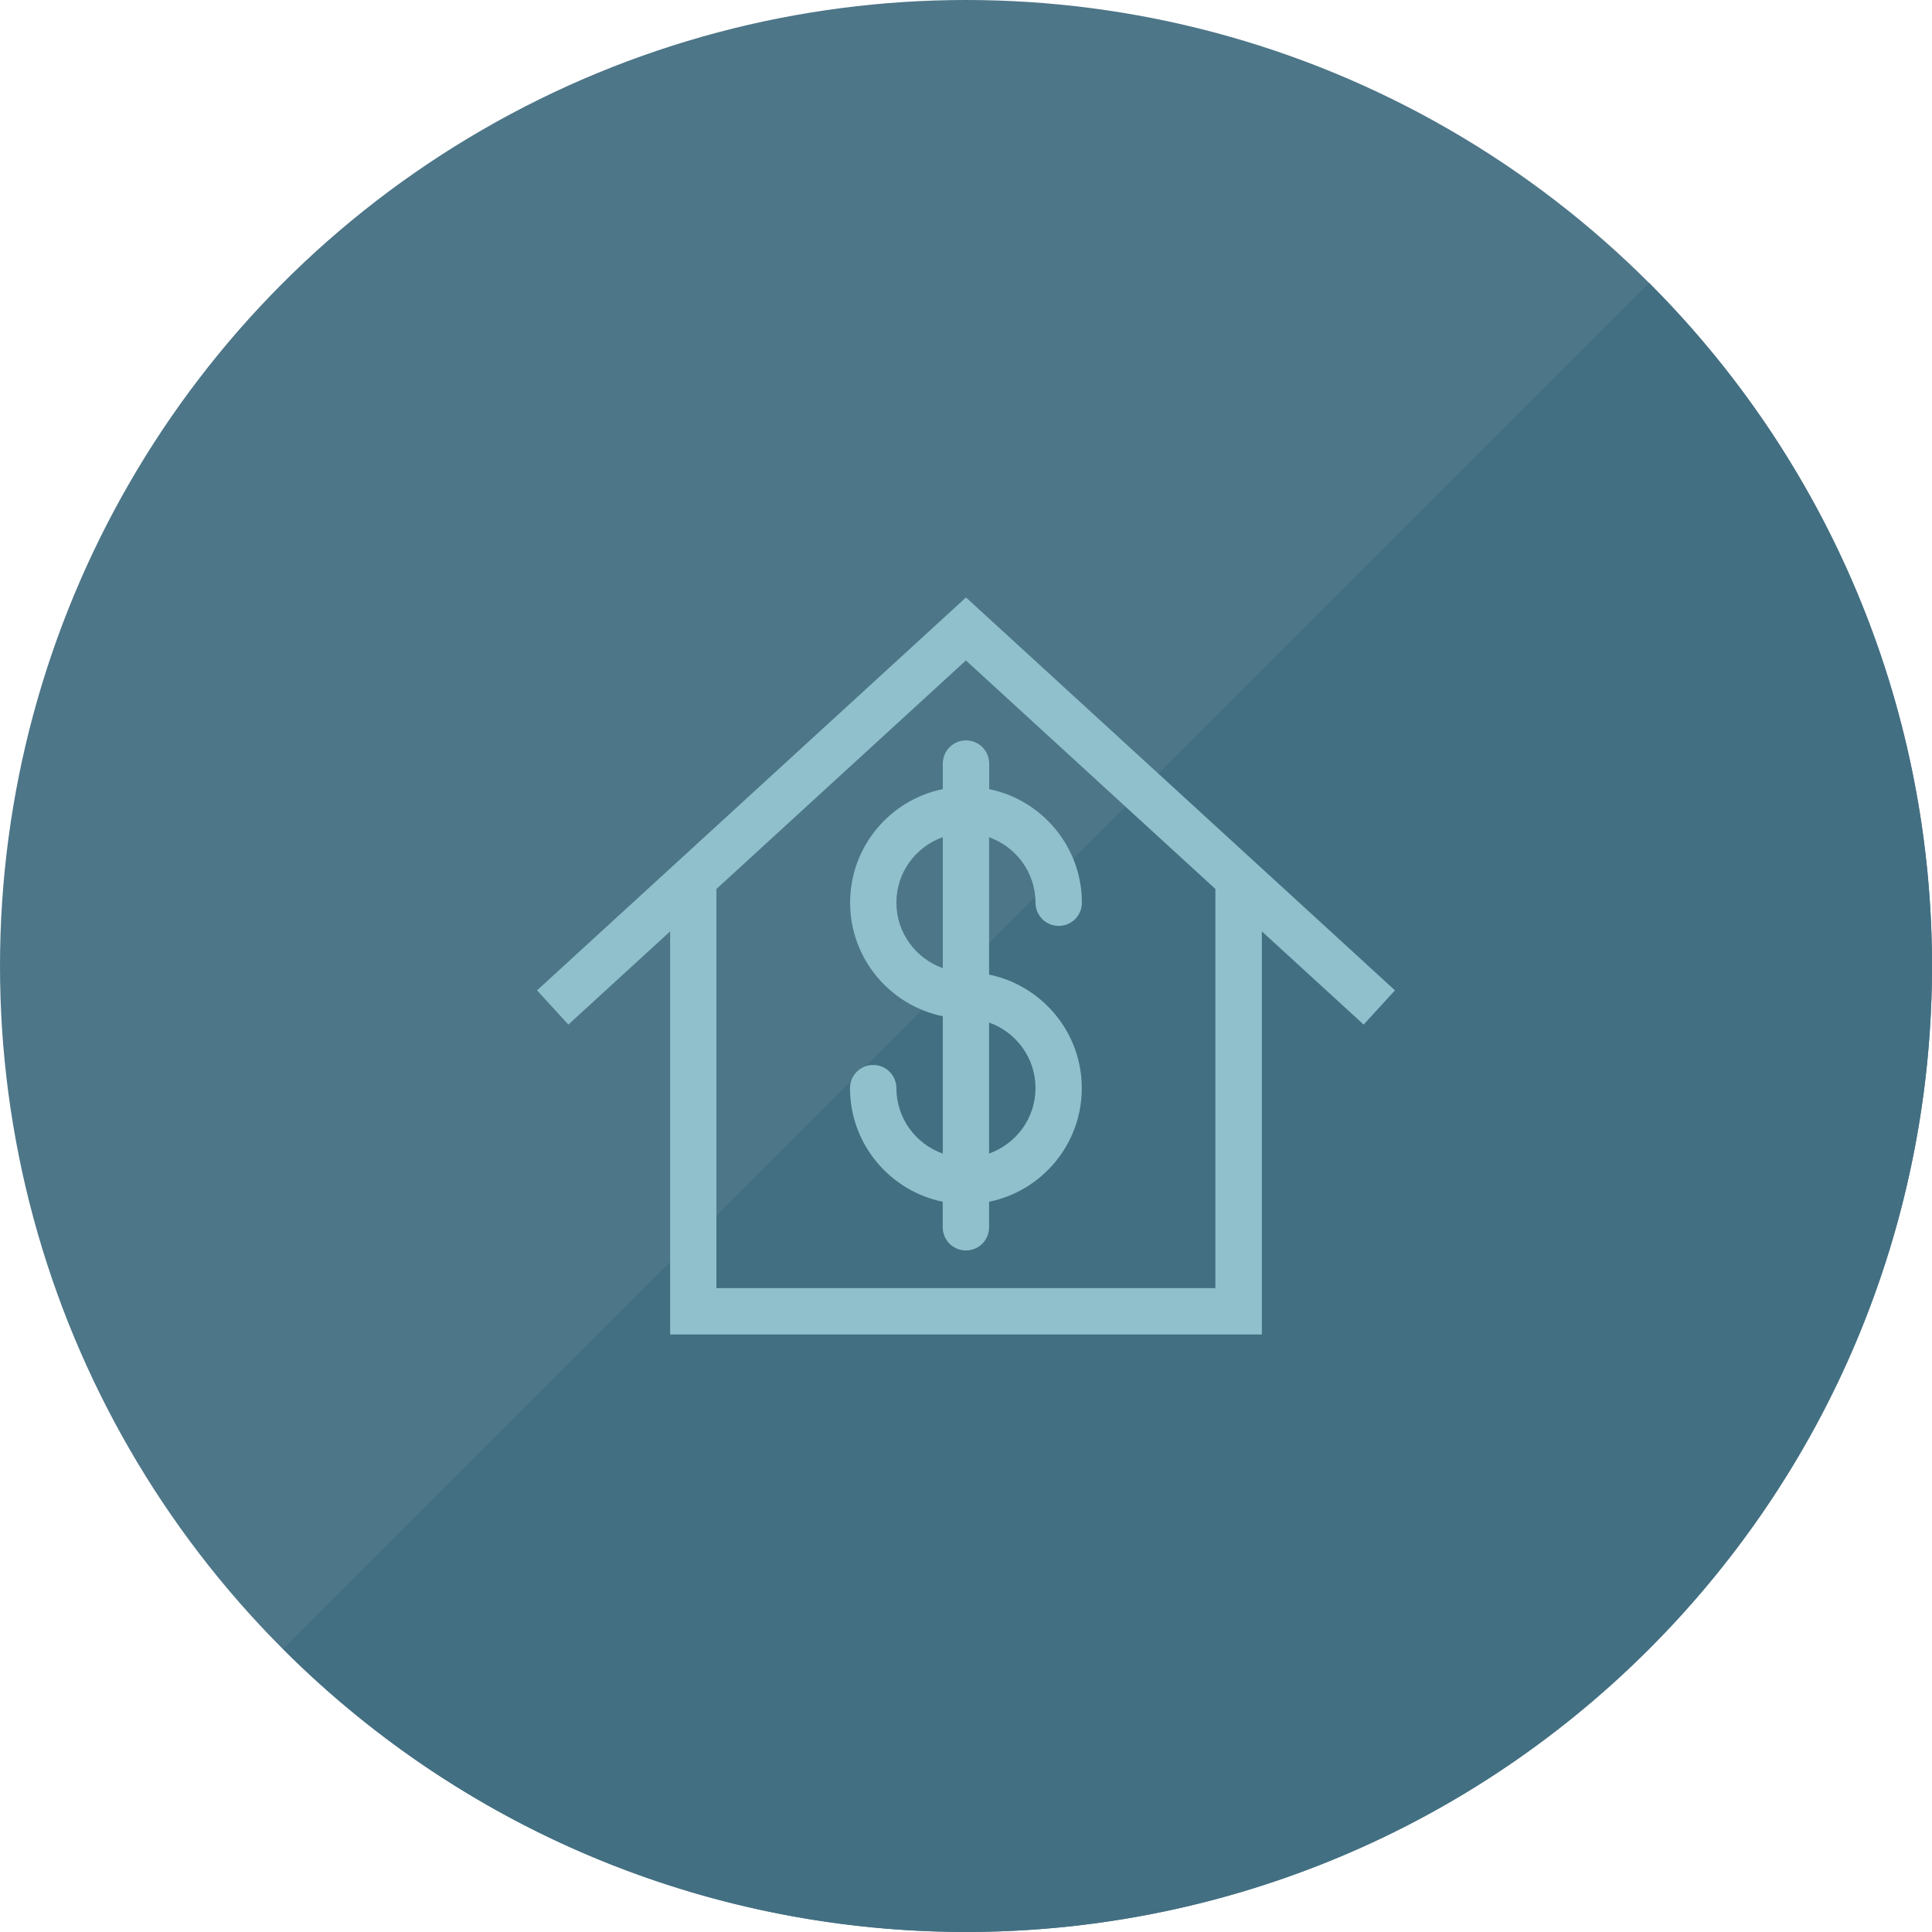
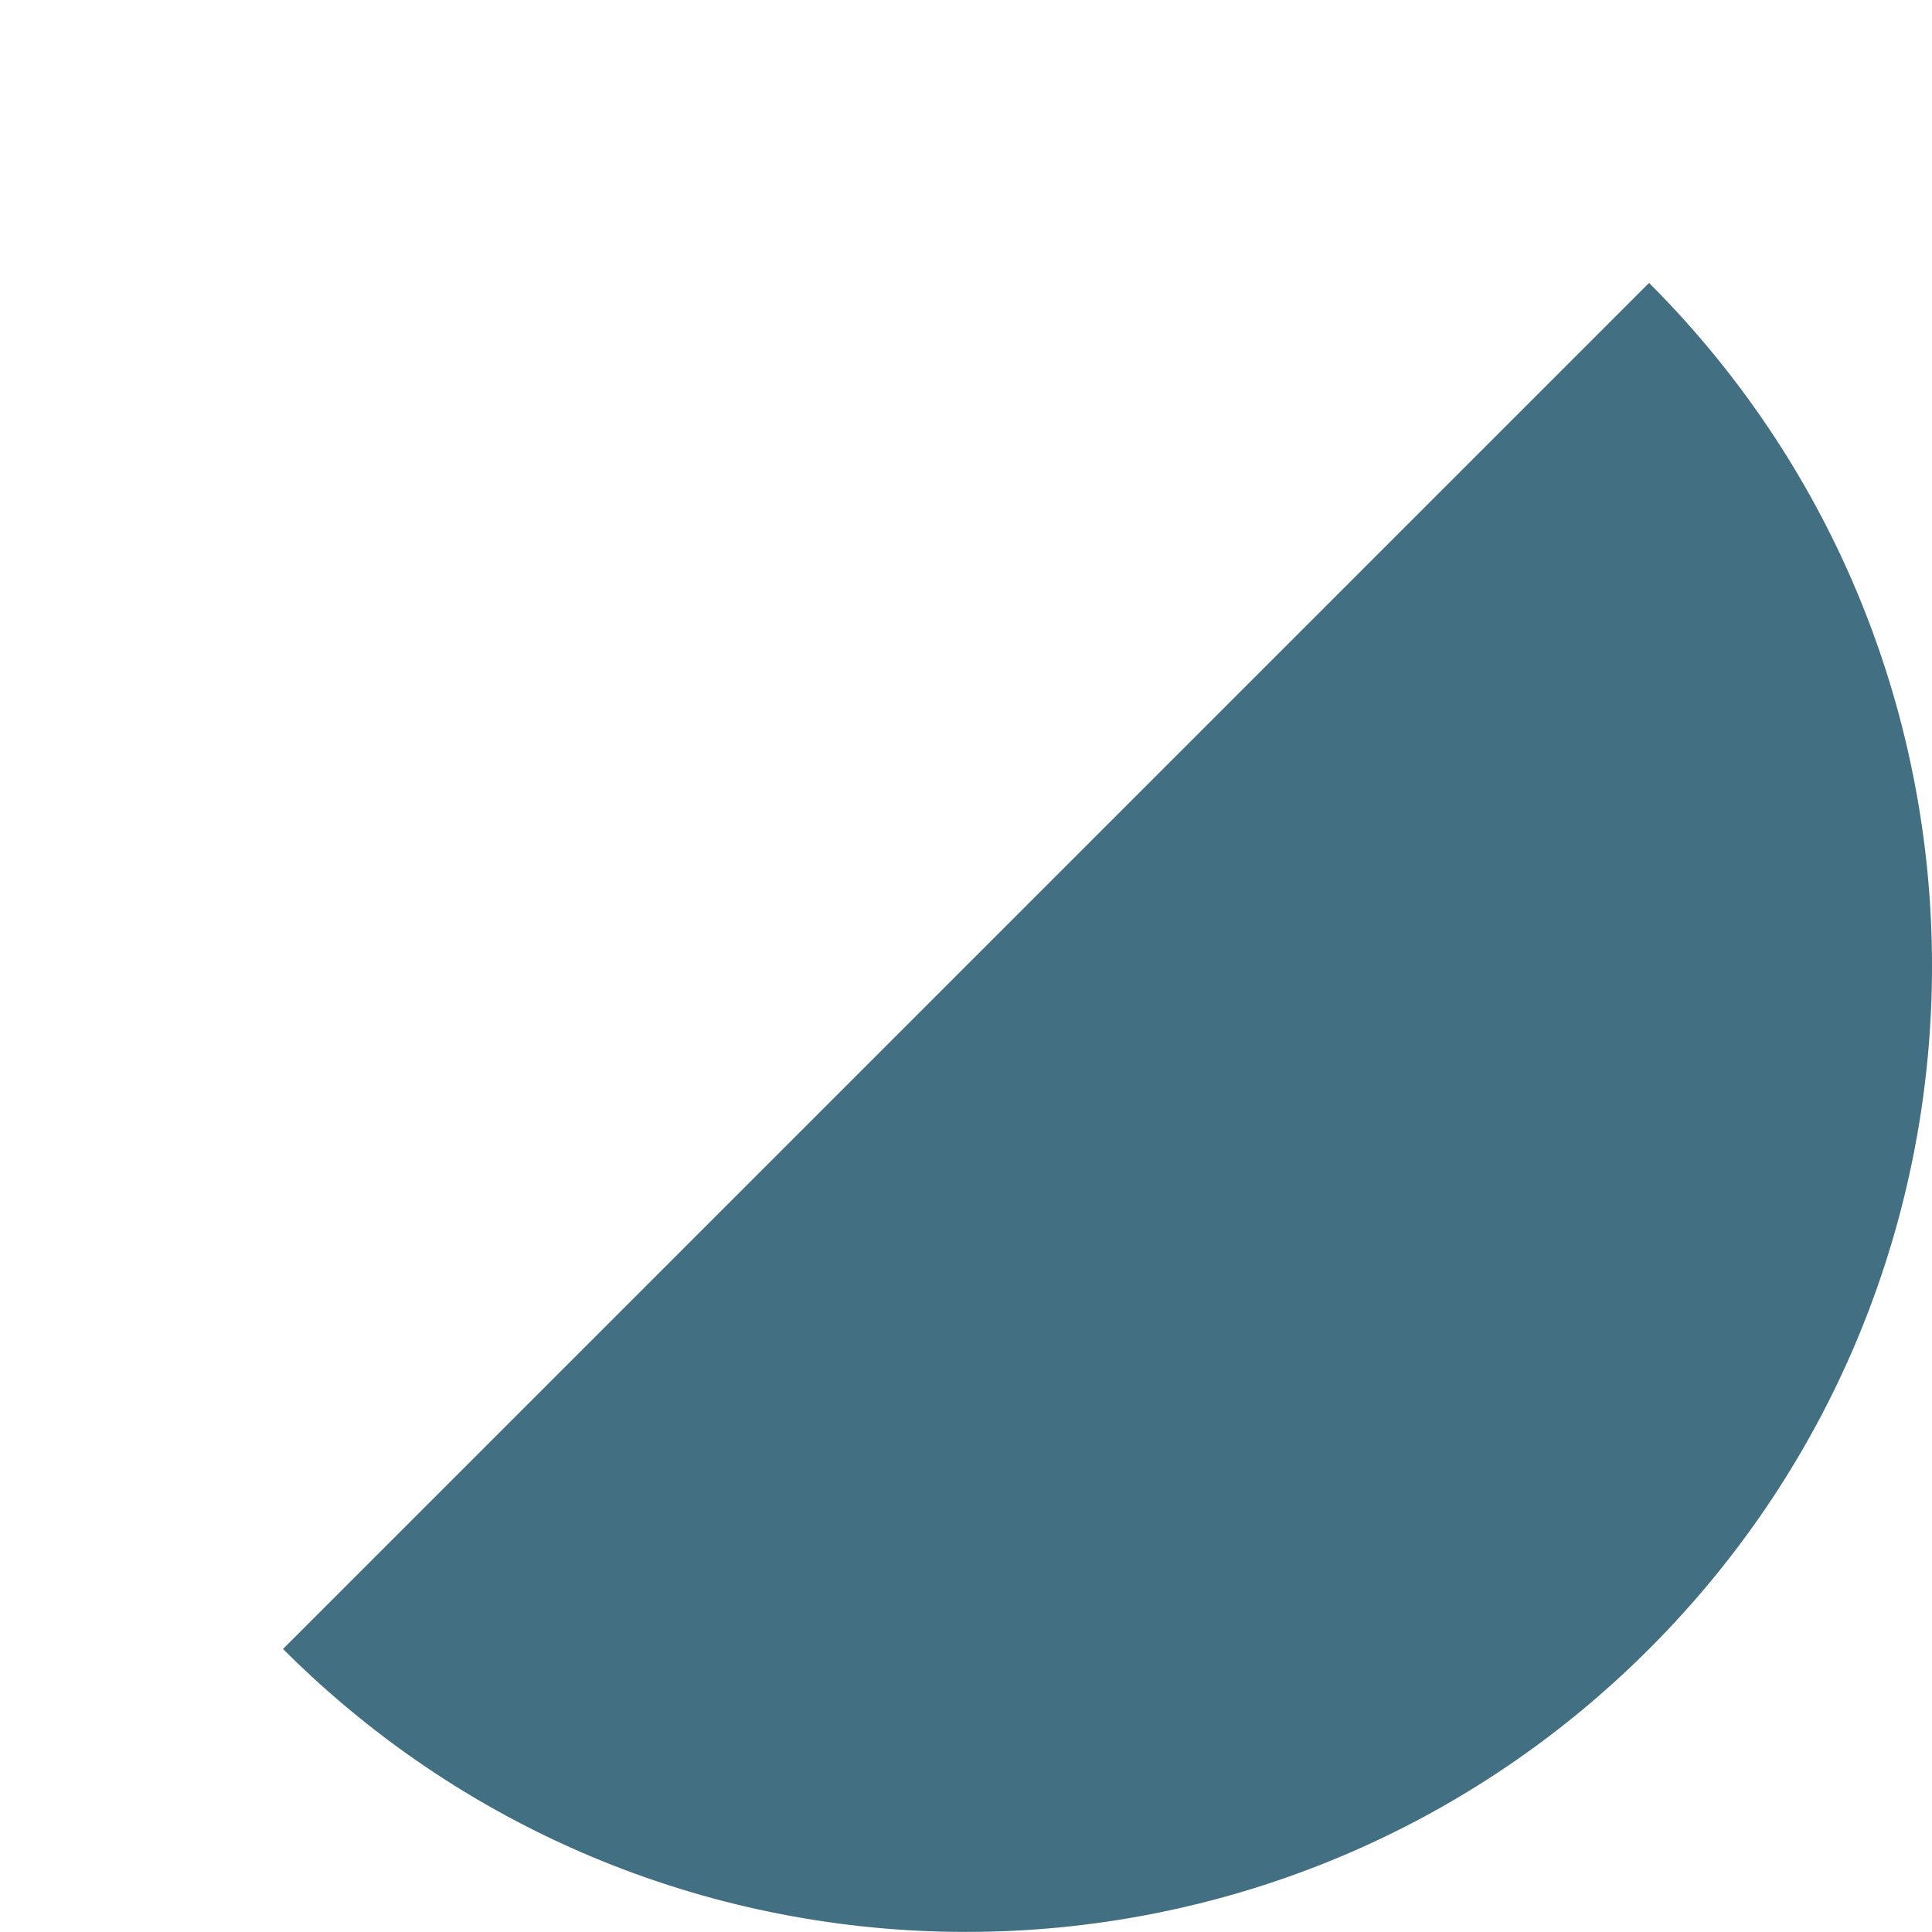
<svg xmlns="http://www.w3.org/2000/svg" id="Layer_2" viewBox="0 0 199.88 199.88">
  <defs>
    <style> .cls-1 { fill: #436f82; } .cls-2 { fill: #4d7688; } .cls-3 { fill: #8fc0cb; } </style>
  </defs>
  <g id="Layer_1-2" data-name="Layer_1">
    <g>
      <g>
-         <circle class="cls-2" cx="99.94" cy="99.94" r="99.94" />
        <path class="cls-1" d="M170.61,29.27c39.03,39.03,39.03,102.31,0,141.33-39.03,39.03-102.31,39.03-141.33,0" />
      </g>
      <g>
-         <path class="cls-3" d="M144.32,102.46l-44.38-40.65-44.38,40.65,3.24,3.54,10.53-9.64v41.7h61.22v-41.7l10.53,9.64,3.24-3.54ZM125.75,133.27h-51.63v-41.3l25.81-23.64,25.81,23.64v41.3Z" />
-         <path class="cls-3" d="M97.54,79v2.64c-5.47,1.11-9.59,5.96-9.59,11.75s4.13,10.63,9.59,11.75v14.21c-2.79-.99-4.8-3.65-4.8-6.77,0-1.32-1.07-2.4-2.4-2.4s-2.4,1.07-2.4,2.4c0,5.79,4.13,10.63,9.59,11.75v2.64c0,1.32,1.07,2.4,2.4,2.4s2.4-1.07,2.4-2.4v-2.64c5.47-1.11,9.59-5.96,9.59-11.75s-4.13-10.63-9.59-11.75v-14.21c2.79.99,4.8,3.65,4.8,6.77,0,1.32,1.07,2.4,2.4,2.4s2.4-1.07,2.4-2.4c0-5.79-4.13-10.63-9.59-11.75v-2.64c0-1.32-1.07-2.4-2.4-2.4s-2.4,1.07-2.4,2.4ZM92.74,93.38c0-3.13,2.01-5.78,4.8-6.77v13.55c-2.79-.99-4.8-3.65-4.8-6.77ZM107.13,112.57c0,3.13-2.01,5.78-4.8,6.77v-13.55c2.79.99,4.8,3.65,4.8,6.77Z" />
-       </g>
+         </g>
    </g>
  </g>
</svg>